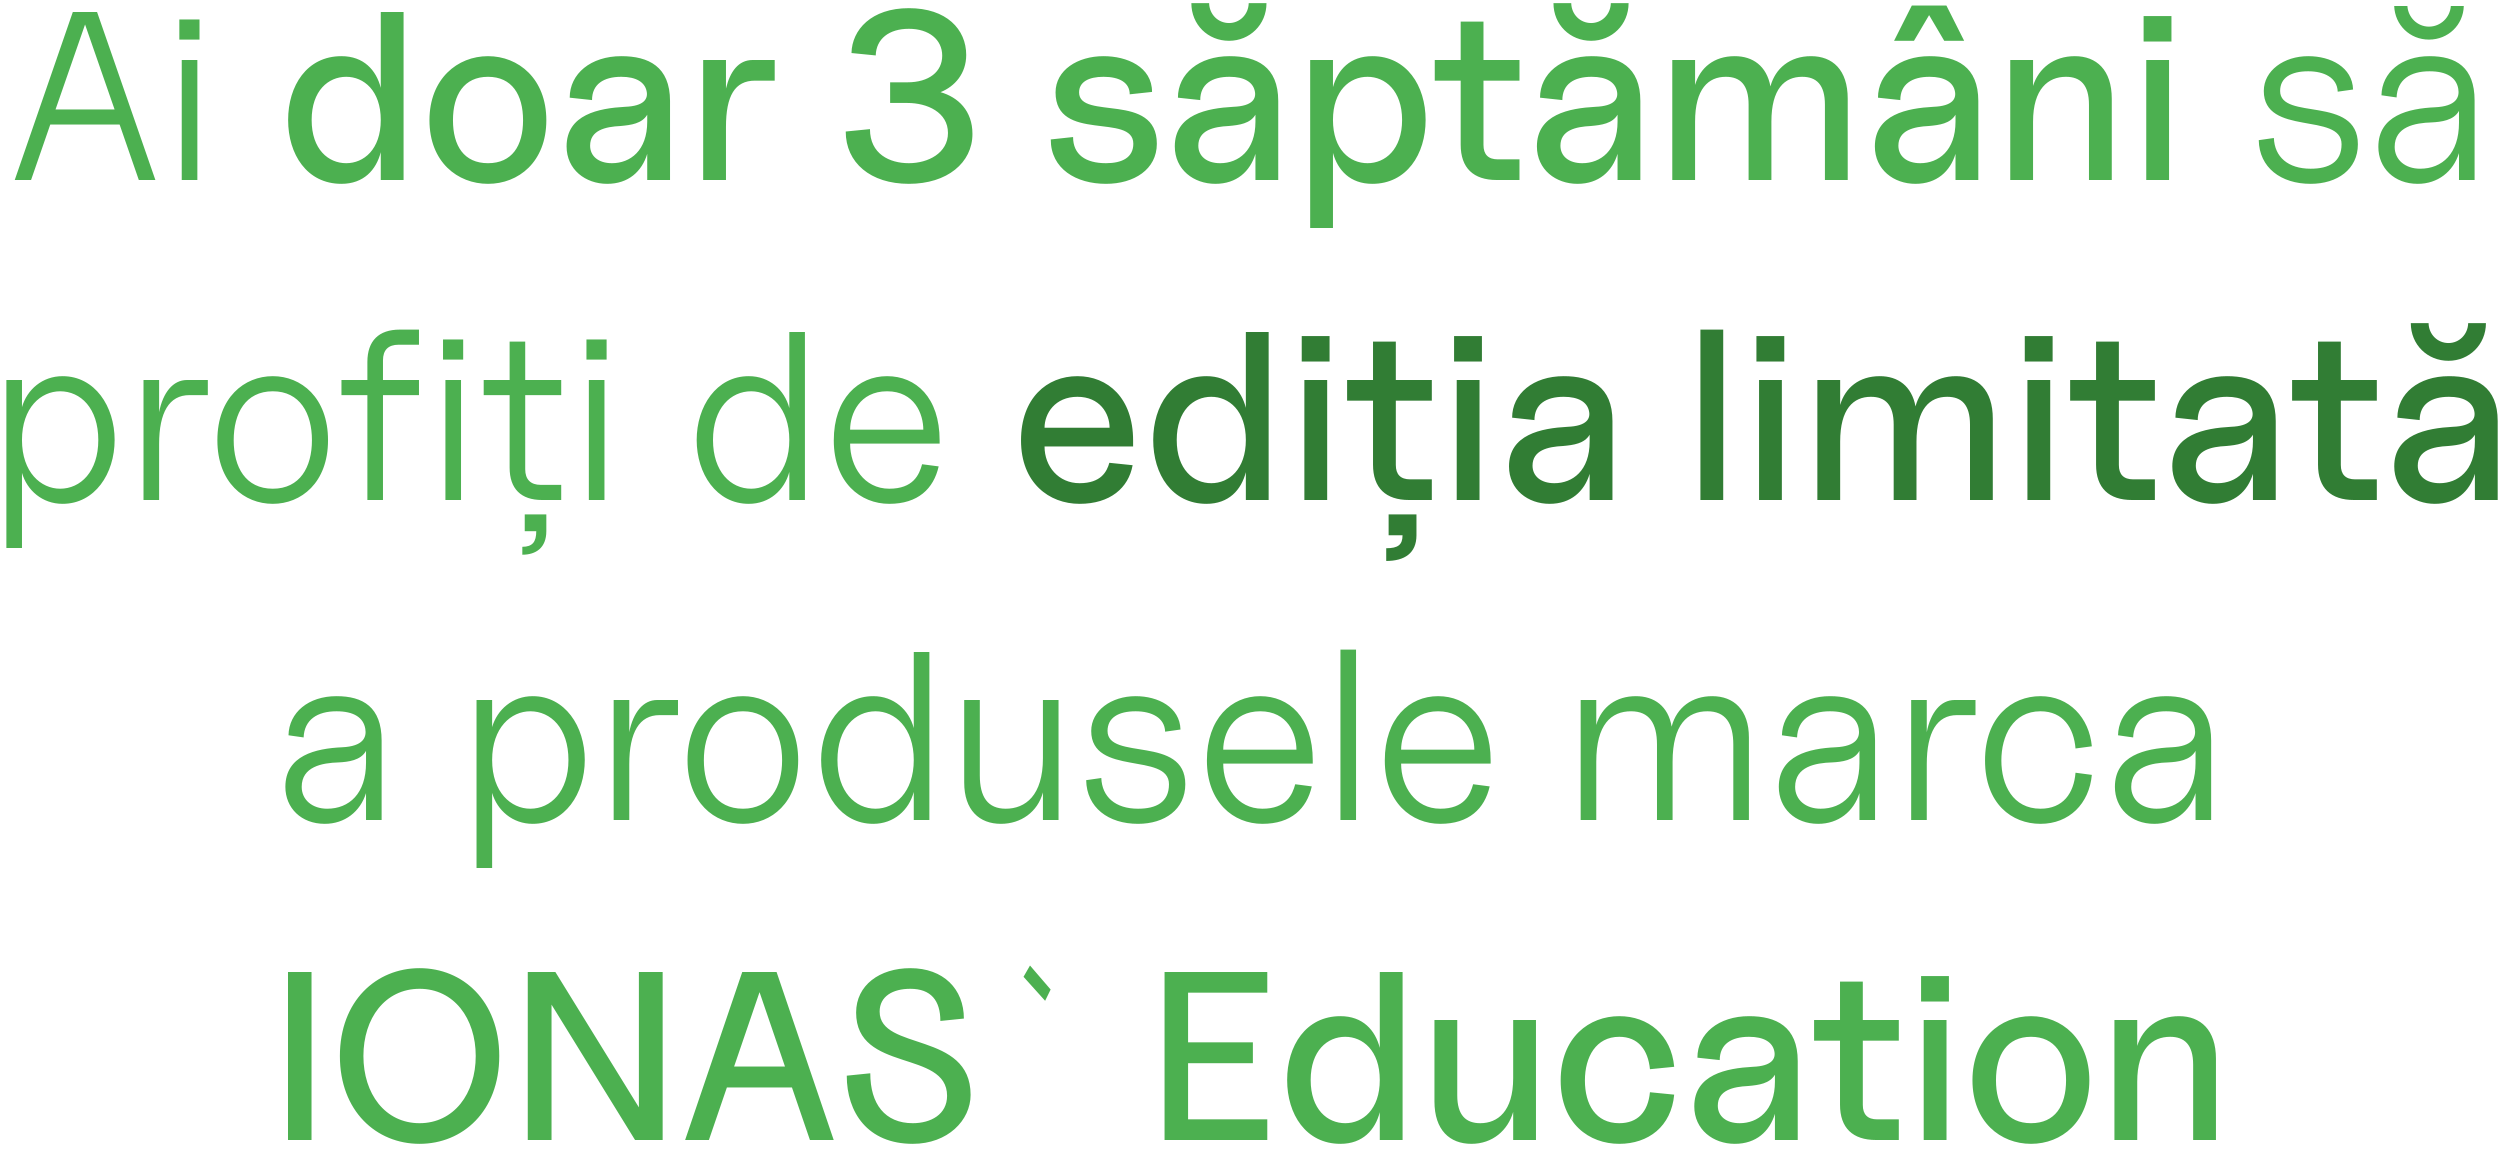
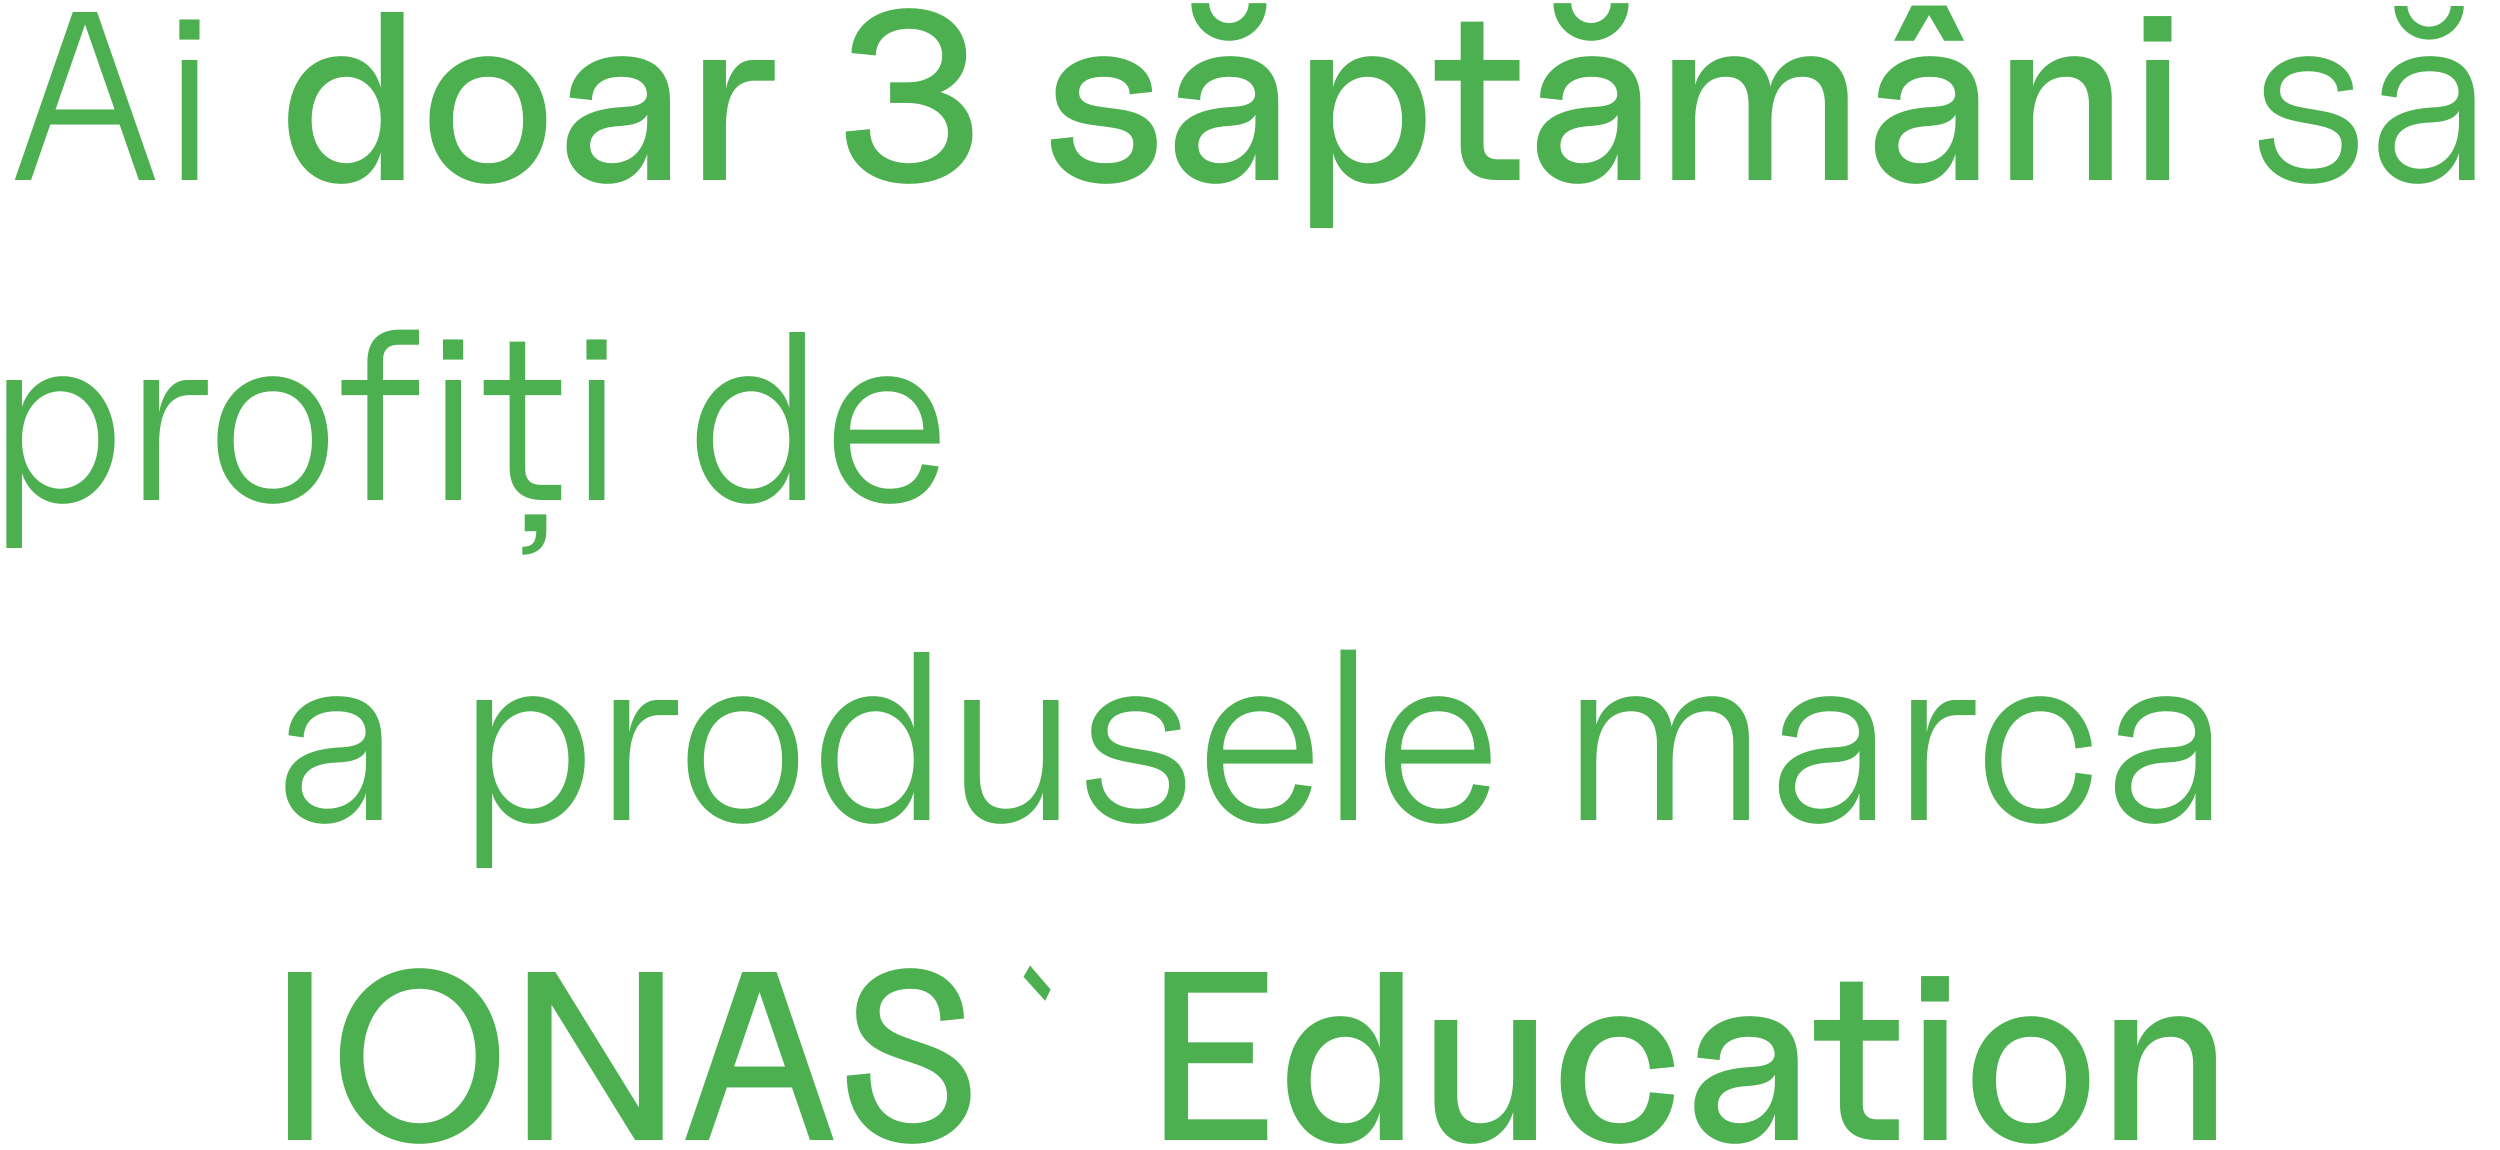
<svg xmlns="http://www.w3.org/2000/svg" width="250" height="115" viewBox="0 0 250 115" fill="none">
  <path d="M1.474 18H3.106L5.026 12.456H11.962L13.882 18H15.538L9.706 1.2H7.282L1.474 18ZM5.554 10.944L8.506 2.448L11.458 10.944H5.554ZM18.174 18H19.735V6H18.174V18ZM17.934 3.96H19.951V1.944H17.934V3.96ZM38.077 18H40.357V1.2H38.077V8.784C37.621 7.008 36.373 5.616 34.141 5.616C30.685 5.616 28.813 8.568 28.813 12C28.813 15.432 30.685 18.384 34.141 18.384C36.373 18.384 37.621 16.992 38.077 15.216V18ZM31.165 12C31.165 9.048 32.845 7.68 34.621 7.68C36.373 7.68 38.077 9.048 38.077 12C38.077 14.952 36.373 16.32 34.621 16.32C32.845 16.32 31.165 14.952 31.165 12ZM48.801 18.384C51.849 18.384 54.633 16.2 54.633 12.024C54.633 7.872 51.849 5.616 48.801 5.616C45.754 5.616 42.946 7.872 42.946 12.024C42.946 16.2 45.754 18.384 48.801 18.384ZM45.297 12.024C45.297 9.48 46.401 7.68 48.801 7.68C51.202 7.68 52.306 9.48 52.306 12.024C52.306 14.592 51.202 16.32 48.801 16.32C46.401 16.32 45.297 14.592 45.297 12.024ZM60.715 18.384C62.851 18.384 64.195 17.136 64.723 15.384V18H67.003V10.104C67.003 6.648 64.843 5.616 62.131 5.616C59.083 5.616 56.971 7.368 56.971 9.768L59.203 10.008C59.203 8.424 60.355 7.68 62.131 7.68C63.643 7.68 64.459 8.232 64.651 9.072C64.843 9.864 64.435 10.608 62.515 10.68C59.875 10.824 56.659 11.448 56.659 14.64C56.659 16.968 58.555 18.384 60.715 18.384ZM59.011 14.568C59.011 13.032 60.523 12.672 62.059 12.6C63.115 12.504 64.195 12.36 64.723 11.472V12.168C64.723 15.072 63.019 16.32 61.195 16.32C59.827 16.32 59.011 15.6 59.011 14.568ZM70.317 18H72.597V12.696C72.597 9.576 73.485 8.064 75.501 8.064H77.469V6H75.261C73.845 6 73.005 7.152 72.597 8.856V6H70.317V18ZM90.885 18.384C94.725 18.384 97.245 16.272 97.245 13.392C97.245 11.064 95.805 9.72 94.053 9.216C95.493 8.64 96.621 7.344 96.621 5.496C96.621 2.928 94.653 0.816 90.885 0.816C87.141 0.816 85.197 2.976 85.149 5.304L87.573 5.544C87.621 3.888 88.893 2.88 90.885 2.88C92.901 2.88 94.221 3.96 94.221 5.568C94.221 7.176 92.901 8.232 90.741 8.232H89.013V10.296H90.741C92.733 10.296 94.797 11.232 94.797 13.296C94.797 15.312 92.805 16.32 90.885 16.32C88.965 16.32 86.997 15.408 86.997 12.912L84.573 13.152C84.573 16.272 87.045 18.384 90.885 18.384ZM110.596 18.384C113.404 18.384 115.684 16.944 115.684 14.376C115.684 9.168 107.908 12.048 107.908 9.24C107.908 8.208 108.844 7.68 110.355 7.68C111.94 7.68 112.972 8.256 112.972 9.432L115.204 9.192C115.204 6.672 112.684 5.616 110.355 5.616C107.764 5.616 105.556 7.008 105.556 9.24C105.556 14.28 113.332 11.256 113.332 14.376C113.332 15.744 112.228 16.32 110.596 16.32C108.556 16.32 107.308 15.456 107.308 13.704L105.076 13.944C105.076 16.896 107.62 18.384 110.596 18.384ZM121.536 18.384C123.672 18.384 125.016 17.136 125.544 15.384V18H127.824V10.104C127.824 6.648 125.664 5.616 122.952 5.616C119.904 5.616 117.792 7.368 117.792 9.768L120.024 10.008C120.024 8.424 121.176 7.68 122.952 7.68C124.464 7.68 125.28 8.232 125.472 9.072C125.664 9.864 125.256 10.608 123.336 10.68C120.696 10.824 117.48 11.448 117.48 14.64C117.48 16.968 119.376 18.384 121.536 18.384ZM119.136 0.312C119.136 2.472 120.792 4.08 122.904 4.08C124.968 4.08 126.648 2.472 126.648 0.312H124.872C124.848 1.44 123.984 2.304 122.904 2.304C121.8 2.304 120.936 1.44 120.912 0.312H119.136ZM119.832 14.568C119.832 13.032 121.344 12.672 122.88 12.6C123.936 12.504 125.016 12.36 125.544 11.472V12.168C125.544 15.072 123.84 16.32 122.016 16.32C120.648 16.32 119.832 15.6 119.832 14.568ZM137.233 18.384C140.665 18.384 142.561 15.432 142.561 12C142.561 8.568 140.665 5.616 137.233 5.616C135.025 5.616 133.777 6.96 133.297 8.712V6H131.017V22.8H133.297V15.288C133.777 17.04 135.025 18.384 137.233 18.384ZM133.297 12C133.297 9.048 134.977 7.68 136.753 7.68C138.505 7.68 140.209 9.048 140.209 12C140.209 14.952 138.505 16.32 136.753 16.32C134.977 16.32 133.297 14.952 133.297 12ZM149.668 18H151.948V15.936H149.788C148.828 15.936 148.348 15.456 148.348 14.496V8.064H151.948V6H148.348V2.16H146.068V6H143.476V8.064H146.068V14.472C146.068 16.8 147.34 18 149.668 18ZM157.747 18.384C159.883 18.384 161.227 17.136 161.755 15.384V18H164.035V10.104C164.035 6.648 161.875 5.616 159.163 5.616C156.115 5.616 154.003 7.368 154.003 9.768L156.235 10.008C156.235 8.424 157.387 7.68 159.163 7.68C160.675 7.68 161.491 8.232 161.683 9.072C161.875 9.864 161.467 10.608 159.547 10.68C156.907 10.824 153.691 11.448 153.691 14.64C153.691 16.968 155.587 18.384 157.747 18.384ZM155.347 0.312C155.347 2.472 157.003 4.08 159.115 4.08C161.179 4.08 162.859 2.472 162.859 0.312H161.083C161.059 1.44 160.195 2.304 159.115 2.304C158.011 2.304 157.147 1.44 157.123 0.312H155.347ZM156.043 14.568C156.043 13.032 157.555 12.672 159.091 12.6C160.147 12.504 161.227 12.36 161.755 11.472V12.168C161.755 15.072 160.051 16.32 158.227 16.32C156.859 16.32 156.043 15.6 156.043 14.568ZM167.228 18H169.508V12.168C169.508 8.88 170.828 7.68 172.58 7.68C174.02 7.68 174.86 8.472 174.86 10.464V18H177.14V12.168C177.14 8.88 178.46 7.68 180.212 7.68C181.652 7.68 182.492 8.472 182.492 10.464V18H184.772V9.864C184.772 6.984 183.26 5.616 181.1 5.616C178.988 5.616 177.524 6.84 177.044 8.64C176.66 6.6 175.292 5.616 173.468 5.616C171.404 5.616 170.012 6.768 169.508 8.496V6H167.228V18ZM191.543 18.384C193.679 18.384 195.023 17.136 195.551 15.384V18H197.831V10.104C197.831 6.648 195.671 5.616 192.959 5.616C189.911 5.616 187.799 7.368 187.799 9.768L190.031 10.008C190.031 8.424 191.183 7.68 192.959 7.68C194.471 7.68 195.287 8.232 195.479 9.072C195.671 9.864 195.263 10.608 193.343 10.68C190.703 10.824 187.487 11.448 187.487 14.64C187.487 16.968 189.383 18.384 191.543 18.384ZM189.407 4.08H191.399L192.911 1.512L194.423 4.08H196.415L194.639 0.552H191.183L189.407 4.08ZM189.839 14.568C189.839 13.032 191.351 12.672 192.887 12.6C193.943 12.504 195.023 12.36 195.551 11.472V12.168C195.551 15.072 193.847 16.32 192.023 16.32C190.655 16.32 189.839 15.6 189.839 14.568ZM208.897 10.464V18H211.177V9.864C211.177 6.984 209.641 5.616 207.481 5.616C205.393 5.616 203.857 6.816 203.305 8.592V6H201.025V18H203.305V12.168C203.305 8.88 204.817 7.68 206.593 7.68C208.033 7.68 208.897 8.472 208.897 10.464ZM214.625 18H216.905V6H214.625V18ZM214.361 4.152H217.145V1.608H214.361V4.152ZM231.06 18.384C233.724 18.384 235.788 16.944 235.788 14.424C235.788 9.504 228.012 12.096 228.012 9.096C228.012 7.776 229.092 7.128 230.82 7.128C232.428 7.128 233.724 7.776 233.772 9.168L235.308 8.952C235.236 6.72 233.076 5.616 230.82 5.616C228.396 5.616 226.38 7.056 226.38 9.096C226.38 13.656 234.156 11.184 234.156 14.424C234.156 16.224 232.884 16.872 231.06 16.872C228.804 16.872 227.46 15.696 227.388 13.8L225.876 14.016C225.924 16.752 228.084 18.384 231.06 18.384ZM241.771 18.384C243.787 18.384 245.323 17.16 245.899 15.312V18H247.459V10.056C247.459 6.696 245.587 5.616 242.947 5.616C240.139 5.616 238.195 7.248 238.146 9.528L239.659 9.744C239.73 7.968 241.027 7.128 242.947 7.128C244.675 7.128 245.635 7.752 245.827 8.88C245.971 9.72 245.635 10.632 243.499 10.728C240.859 10.848 237.835 11.544 237.835 14.688C237.835 16.8 239.419 18.384 241.771 18.384ZM239.419 0.6C239.491 2.496 240.979 3.96 242.898 3.96C244.819 3.96 246.331 2.496 246.379 0.6H245.083C245.011 1.752 244.051 2.664 242.898 2.664C241.747 2.664 240.811 1.752 240.739 0.6H239.419ZM239.467 14.688C239.467 12.672 241.483 12.288 243.187 12.24C244.099 12.192 245.371 12.048 245.899 11.088V12.288C245.899 15.36 244.219 16.872 242.011 16.872C240.523 16.872 239.467 15.984 239.467 14.688ZM6.254 50.384C9.494 50.384 11.462 47.36 11.462 44C11.462 40.64 9.494 37.616 6.254 37.616C4.238 37.616 2.702 38.96 2.198 40.712V38H0.638V54.8H2.198V47.288C2.702 49.04 4.238 50.384 6.254 50.384ZM2.198 44C2.198 40.76 4.094 39.128 6.014 39.128C8.054 39.128 9.83 40.808 9.83 44C9.83 47.168 8.054 48.872 6.014 48.872C4.094 48.872 2.198 47.24 2.198 44ZM14.351 50H15.911V44.408C15.911 41.24 16.919 39.512 18.935 39.512H20.783V38H18.695C17.303 38 16.295 39.248 15.911 41.216V38H14.351V50ZM27.282 50.384C30.114 50.384 32.802 48.272 32.802 44.024C32.802 39.752 30.114 37.616 27.282 37.616C24.426 37.616 21.738 39.752 21.738 44.024C21.738 48.272 24.426 50.384 27.282 50.384ZM23.37 44.024C23.37 41.336 24.546 39.128 27.282 39.128C29.994 39.128 31.194 41.336 31.194 44.024C31.194 46.712 29.994 48.872 27.282 48.872C24.546 48.872 23.37 46.712 23.37 44.024ZM36.738 36.2V38H34.146V39.512H36.738V50H38.298V39.512H41.898V38H38.298V36.032C38.298 35 38.826 34.472 39.858 34.472H41.898V32.96H39.978C37.866 32.96 36.738 34.088 36.738 36.2ZM44.542 50H46.102V38H44.542V50ZM44.302 35.96H46.318V33.944H44.302V35.96ZM54.202 50H56.121V48.488H54.081C53.05 48.488 52.522 47.936 52.522 46.928V39.512H56.121V38H52.522V34.16H50.962V38H48.37V39.512H50.962V46.76C50.962 48.872 52.09 50 54.202 50ZM52.233 55.472C53.602 55.472 54.633 54.776 54.633 53.12V51.44H52.474V53.12H53.626C53.626 54.2 53.242 54.68 52.233 54.68V55.472ZM58.885 50H60.445V38H58.885V50ZM58.645 35.96H60.661V33.944H58.645V35.96ZM78.932 50H80.492V33.2H78.932V40.808C78.452 38.984 76.94 37.616 74.876 37.616C71.636 37.616 69.668 40.64 69.668 44C69.668 47.36 71.636 50.384 74.876 50.384C76.94 50.384 78.452 49.016 78.932 47.192V50ZM71.3 44C71.3 40.808 73.076 39.128 75.116 39.128C77.036 39.128 78.932 40.76 78.932 44C78.932 47.24 77.036 48.872 75.116 48.872C73.076 48.872 71.3 47.168 71.3 44ZM88.923 50.384C91.803 50.384 93.363 48.872 93.867 46.64L92.211 46.424C91.923 47.48 91.323 48.872 88.923 48.872C86.403 48.872 85.011 46.64 85.011 44.36H93.963V44.048C93.963 39.728 91.587 37.616 88.707 37.616C85.827 37.616 83.379 39.848 83.379 44.048C83.379 48.248 86.043 50.384 88.923 50.384ZM85.011 42.968C85.011 41.408 85.947 39.128 88.707 39.128C91.467 39.128 92.331 41.408 92.331 42.968H85.011ZM32.474 82.384C34.49 82.384 36.026 81.16 36.602 79.312V82H38.162V74.056C38.162 70.696 36.29 69.616 33.65 69.616C30.842 69.616 28.898 71.248 28.85 73.528L30.362 73.744C30.434 71.968 31.73 71.128 33.65 71.128C35.378 71.128 36.338 71.752 36.53 72.88C36.674 73.72 36.338 74.632 34.202 74.728C31.562 74.848 28.538 75.544 28.538 78.688C28.538 80.8 30.122 82.384 32.474 82.384ZM30.17 78.688C30.17 76.672 32.186 76.288 33.89 76.24C34.802 76.192 36.074 76.048 36.602 75.088V76.288C36.602 79.36 34.922 80.872 32.714 80.872C31.226 80.872 30.17 79.984 30.17 78.688ZM53.269 82.384C56.509 82.384 58.477 79.36 58.477 76C58.477 72.64 56.509 69.616 53.269 69.616C51.253 69.616 49.717 70.96 49.213 72.712V70H47.653V86.8H49.213V79.288C49.717 81.04 51.253 82.384 53.269 82.384ZM49.213 76C49.213 72.76 51.109 71.128 53.029 71.128C55.069 71.128 56.845 72.808 56.845 76C56.845 79.168 55.069 80.872 53.029 80.872C51.109 80.872 49.213 79.24 49.213 76ZM61.367 82H62.927V76.408C62.927 73.24 63.935 71.512 65.951 71.512H67.799V70H65.711C64.319 70 63.311 71.248 62.927 73.216V70H61.367V82ZM74.298 82.384C77.13 82.384 79.818 80.272 79.818 76.024C79.818 71.752 77.13 69.616 74.298 69.616C71.442 69.616 68.754 71.752 68.754 76.024C68.754 80.272 71.442 82.384 74.298 82.384ZM70.386 76.024C70.386 73.336 71.562 71.128 74.298 71.128C77.01 71.128 78.21 73.336 78.21 76.024C78.21 78.712 77.01 80.872 74.298 80.872C71.562 80.872 70.386 78.712 70.386 76.024ZM91.377 82H92.937V65.2H91.377V72.808C90.897 70.984 89.385 69.616 87.321 69.616C84.081 69.616 82.113 72.64 82.113 76C82.113 79.36 84.081 82.384 87.321 82.384C89.385 82.384 90.897 81.016 91.377 79.192V82ZM83.745 76C83.745 72.808 85.521 71.128 87.561 71.128C89.481 71.128 91.377 72.76 91.377 76C91.377 79.24 89.481 80.872 87.561 80.872C85.521 80.872 83.745 79.168 83.745 76ZM100.093 82.384C102.085 82.384 103.765 81.208 104.293 79.24V82H105.853V70H104.293V75.832C104.293 79.552 102.541 80.872 100.573 80.872C98.773 80.872 97.981 79.696 97.981 77.536V70H96.421V78.256C96.421 81.016 97.933 82.384 100.093 82.384ZM113.802 82.384C116.466 82.384 118.53 80.944 118.53 78.424C118.53 73.504 110.754 76.096 110.754 73.096C110.754 71.776 111.834 71.128 113.562 71.128C115.17 71.128 116.466 71.776 116.514 73.168L118.05 72.952C117.978 70.72 115.818 69.616 113.562 69.616C111.138 69.616 109.122 71.056 109.122 73.096C109.122 77.656 116.898 75.184 116.898 78.424C116.898 80.224 115.626 80.872 113.802 80.872C111.546 80.872 110.202 79.696 110.13 77.8L108.618 78.016C108.666 80.752 110.826 82.384 113.802 82.384ZM126.235 82.384C129.115 82.384 130.675 80.872 131.179 78.64L129.523 78.424C129.235 79.48 128.635 80.872 126.235 80.872C123.715 80.872 122.323 78.64 122.323 76.36H131.275V76.048C131.275 71.728 128.899 69.616 126.019 69.616C123.139 69.616 120.691 71.848 120.691 76.048C120.691 80.248 123.355 82.384 126.235 82.384ZM122.323 74.968C122.323 73.408 123.259 71.128 126.019 71.128C128.779 71.128 129.643 73.408 129.643 74.968H122.323ZM134.044 82H135.604V64.96H134.044V82ZM144.024 82.384C146.904 82.384 148.464 80.872 148.968 78.64L147.312 78.424C147.024 79.48 146.424 80.872 144.024 80.872C141.504 80.872 140.112 78.64 140.112 76.36H149.064V76.048C149.064 71.728 146.688 69.616 143.808 69.616C140.928 69.616 138.48 71.848 138.48 76.048C138.48 80.248 141.144 82.384 144.024 82.384ZM140.112 74.968C140.112 73.408 141.048 71.128 143.808 71.128C146.568 71.128 147.432 73.408 147.432 74.968H140.112ZM158.067 82H159.627V76.168C159.627 72.448 161.115 71.128 163.107 71.128C164.907 71.128 165.699 72.304 165.699 74.464V82H167.259V76.168C167.259 72.448 168.747 71.128 170.739 71.128C172.539 71.128 173.331 72.304 173.331 74.464V82H174.891V73.744C174.891 70.984 173.379 69.616 171.219 69.616C169.227 69.616 167.667 70.72 167.163 72.664C166.827 70.624 165.435 69.616 163.587 69.616C161.667 69.616 160.155 70.648 159.627 72.496V70H158.067V82ZM181.817 82.384C183.833 82.384 185.369 81.16 185.945 79.312V82H187.505V74.056C187.505 70.696 185.633 69.616 182.993 69.616C180.185 69.616 178.241 71.248 178.193 73.528L179.705 73.744C179.777 71.968 181.073 71.128 182.993 71.128C184.721 71.128 185.681 71.752 185.873 72.88C186.017 73.72 185.681 74.632 183.545 74.728C180.905 74.848 177.881 75.544 177.881 78.688C177.881 80.8 179.465 82.384 181.817 82.384ZM179.513 78.688C179.513 76.672 181.529 76.288 183.233 76.24C184.145 76.192 185.417 76.048 185.945 75.088V76.288C185.945 79.36 184.265 80.872 182.057 80.872C180.569 80.872 179.513 79.984 179.513 78.688ZM191.117 82H192.677V76.408C192.677 73.24 193.685 71.512 195.701 71.512H197.549V70H195.461C194.069 70 193.061 71.248 192.677 73.216V70H191.117V82ZM204.048 82.384C206.928 82.384 208.92 80.368 209.184 77.488L207.552 77.272C207.384 79.312 206.328 80.872 204.048 80.872C201.288 80.872 200.136 78.496 200.136 76.048C200.136 73.6 201.288 71.128 204.048 71.128C206.328 71.128 207.384 72.808 207.552 74.848L209.184 74.632C208.92 71.776 206.928 69.616 204.048 69.616C201.168 69.616 198.504 71.728 198.504 76.048C198.504 80.368 201.168 82.384 204.048 82.384ZM215.427 82.384C217.443 82.384 218.979 81.16 219.555 79.312V82H221.115V74.056C221.115 70.696 219.243 69.616 216.603 69.616C213.795 69.616 211.851 71.248 211.803 73.528L213.315 73.744C213.387 71.968 214.683 71.128 216.603 71.128C218.331 71.128 219.291 71.752 219.483 72.88C219.627 73.72 219.291 74.632 217.155 74.728C214.515 74.848 211.491 75.544 211.491 78.688C211.491 80.8 213.075 82.384 215.427 82.384ZM213.123 78.688C213.123 76.672 215.139 76.288 216.843 76.24C217.755 76.192 219.027 76.048 219.555 75.088V76.288C219.555 79.36 217.875 80.872 215.667 80.872C214.179 80.872 213.123 79.984 213.123 78.688ZM28.8 114H31.152V97.2H28.8V114ZM41.957 114.384C46.277 114.384 49.925 111.12 49.925 105.6C49.925 100.08 46.277 96.816 41.957 96.816C37.637 96.816 33.989 100.08 33.989 105.6C33.989 111.12 37.637 114.384 41.957 114.384ZM36.341 105.6C36.341 101.832 38.501 98.88 41.957 98.88C45.389 98.88 47.573 101.832 47.573 105.6C47.573 109.368 45.389 112.32 41.957 112.32C38.501 112.32 36.341 109.368 36.341 105.6ZM63.505 114H66.265V97.2H63.889V110.736L55.537 97.2H52.777V114H55.153V100.464L63.505 114ZM68.513 114H70.889L72.689 108.744H79.194L80.993 114H83.37L77.657 97.2H74.225L68.513 114ZM73.409 106.656L75.954 99.216L78.498 106.656H73.409ZM91.276 114.384C94.78 114.384 97.06 112.032 97.06 109.488C97.06 103.104 87.964 105.12 87.964 101.16C87.964 99.624 89.284 98.88 91.036 98.88C93.1 98.88 94.036 100.056 94.036 102.096L96.388 101.856C96.388 98.904 94.348 96.816 91.036 96.816C87.964 96.816 85.612 98.52 85.612 101.256C85.612 107.28 94.708 104.952 94.708 109.584C94.708 111.432 93.1 112.32 91.276 112.32C88.492 112.32 87.028 110.4 87.028 107.328L84.676 107.568C84.676 111.24 86.764 114.384 91.276 114.384ZM104.512 100.08L105.064 98.952L103 96.552L102.352 97.68L104.512 100.08ZM116.456 114H126.728V111.936H118.808V106.32H125.288V104.232H118.808V99.264H126.728V97.2H116.456V114ZM137.979 114H140.259V97.2H137.979V104.784C137.523 103.008 136.275 101.616 134.043 101.616C130.587 101.616 128.715 104.568 128.715 108C128.715 111.432 130.587 114.384 134.043 114.384C136.275 114.384 137.523 112.992 137.979 111.216V114ZM131.067 108C131.067 105.048 132.747 103.68 134.523 103.68C136.275 103.68 137.979 105.048 137.979 108C137.979 110.952 136.275 112.32 134.523 112.32C132.747 112.32 131.067 110.952 131.067 108ZM147.141 114.384C149.253 114.384 150.789 113.04 151.317 111.192V114H153.597V102H151.317V107.832C151.317 111.12 149.781 112.32 148.029 112.32C146.589 112.32 145.725 111.528 145.725 109.536V102H143.445V110.136C143.445 113.016 144.981 114.384 147.141 114.384ZM161.923 114.384C164.827 114.384 167.131 112.656 167.419 109.464L164.995 109.224C164.803 111.192 163.771 112.32 161.923 112.32C159.571 112.32 158.491 110.448 158.491 108.048C158.491 105.696 159.595 103.68 161.923 103.68C163.819 103.68 164.803 104.976 164.995 106.92L167.419 106.68C167.131 103.488 164.827 101.616 161.923 101.616C158.947 101.616 156.067 103.704 156.067 108.048C156.067 112.392 158.947 114.384 161.923 114.384ZM173.485 114.384C175.621 114.384 176.965 113.136 177.493 111.384V114H179.773V106.104C179.773 102.648 177.613 101.616 174.901 101.616C171.853 101.616 169.741 103.368 169.741 105.768L171.973 106.008C171.973 104.424 173.125 103.68 174.901 103.68C176.413 103.68 177.229 104.232 177.421 105.072C177.613 105.864 177.205 106.608 175.285 106.68C172.645 106.824 169.429 107.448 169.429 110.64C169.429 112.968 171.325 114.384 173.485 114.384ZM171.781 110.568C171.781 109.032 173.293 108.672 174.829 108.6C175.885 108.504 176.965 108.36 177.493 107.472V108.168C177.493 111.072 175.789 112.32 173.965 112.32C172.597 112.32 171.781 111.6 171.781 110.568ZM187.601 114H189.881V111.936H187.721C186.761 111.936 186.281 111.456 186.281 110.496V104.064H189.881V102H186.281V98.16H184.001V102H181.409V104.064H184.001V110.472C184.001 112.8 185.273 114 187.601 114ZM192.371 114H194.651V102H192.371V114ZM192.107 100.152H194.891V97.608H192.107V100.152ZM203.102 114.384C206.15 114.384 208.934 112.2 208.934 108.024C208.934 103.872 206.15 101.616 203.102 101.616C200.054 101.616 197.246 103.872 197.246 108.024C197.246 112.2 200.054 114.384 203.102 114.384ZM199.598 108.024C199.598 105.48 200.702 103.68 203.102 103.68C205.502 103.68 206.606 105.48 206.606 108.024C206.606 110.592 205.502 112.32 203.102 112.32C200.702 112.32 199.598 110.592 199.598 108.024ZM219.315 106.464V114H221.595V105.864C221.595 102.984 220.059 101.616 217.899 101.616C215.811 101.616 214.275 102.816 213.723 104.592V102H211.443V114H213.723V108.168C213.723 104.88 215.235 103.68 217.011 103.68C218.451 103.68 219.315 104.472 219.315 106.464Z" fill="#4CB050" />
-   <path d="M107.958 50.384C111.006 50.384 112.854 48.8 113.262 46.52L110.934 46.28C110.694 47.144 110.118 48.32 107.958 48.32C105.846 48.32 104.454 46.64 104.454 44.648H113.31V44.048C113.31 39.8 110.79 37.616 107.742 37.616C104.694 37.616 102.102 39.8 102.102 44.048C102.102 48.296 104.91 50.384 107.958 50.384ZM104.454 42.776C104.454 41.336 105.51 39.68 107.742 39.68C109.974 39.68 110.958 41.336 110.958 42.776H104.454ZM124.585 50H126.865V33.2H124.585V40.784C124.129 39.008 122.881 37.616 120.648 37.616C117.193 37.616 115.321 40.568 115.321 44C115.321 47.432 117.193 50.384 120.648 50.384C122.881 50.384 124.129 48.992 124.585 47.216V50ZM117.673 44C117.673 41.048 119.353 39.68 121.129 39.68C122.881 39.68 124.585 41.048 124.585 44C124.585 46.952 122.881 48.32 121.129 48.32C119.353 48.32 117.673 46.952 117.673 44ZM130.437 50H132.717V38H130.437V50ZM130.173 36.152H132.957V33.608H130.173V36.152ZM140.902 50H143.182V47.936H141.022C140.062 47.936 139.582 47.456 139.582 46.496V40.064H143.182V38H139.582V34.16H137.302V38H134.71V40.064H137.302V46.472C137.302 48.8 138.574 50 140.902 50ZM138.622 56.096C140.446 56.096 141.646 55.328 141.646 53.528V51.44H138.862V53.528H140.254C140.254 54.488 139.798 54.824 138.622 54.824V56.096ZM145.672 50H147.952V38H145.672V50ZM145.408 36.152H148.192V33.608H145.408V36.152ZM154.957 50.384C157.093 50.384 158.437 49.136 158.965 47.384V50H161.245V42.104C161.245 38.648 159.085 37.616 156.373 37.616C153.325 37.616 151.213 39.368 151.213 41.768L153.445 42.008C153.445 40.424 154.597 39.68 156.373 39.68C157.885 39.68 158.701 40.232 158.893 41.072C159.085 41.864 158.677 42.608 156.757 42.68C154.117 42.824 150.901 43.448 150.901 46.64C150.901 48.968 152.797 50.384 154.957 50.384ZM153.253 46.568C153.253 45.032 154.765 44.672 156.301 44.6C157.357 44.504 158.437 44.36 158.965 43.472V44.168C158.965 47.072 157.261 48.32 155.437 48.32C154.069 48.32 153.253 47.6 153.253 46.568ZM170.041 50H172.321V32.96H170.041V50ZM175.906 50H178.186V38H175.906V50ZM175.642 36.152H178.426V33.608H175.642V36.152ZM181.736 50H184.016V44.168C184.016 40.88 185.336 39.68 187.088 39.68C188.528 39.68 189.368 40.472 189.368 42.464V50H191.648V44.168C191.648 40.88 192.968 39.68 194.72 39.68C196.16 39.68 197 40.472 197 42.464V50H199.28V41.864C199.28 38.984 197.768 37.616 195.608 37.616C193.496 37.616 192.032 38.84 191.552 40.64C191.168 38.6 189.8 37.616 187.976 37.616C185.912 37.616 184.52 38.768 184.016 40.496V38H181.736V50ZM202.742 50H205.022V38H202.742V50ZM202.478 36.152H205.262V33.608H202.478V36.152ZM213.207 50H215.487V47.936H213.327C212.367 47.936 211.887 47.456 211.887 46.496V40.064H215.487V38H211.887V34.16H209.607V38H207.015V40.064H209.607V46.472C209.607 48.8 210.879 50 213.207 50ZM221.286 50.384C223.422 50.384 224.766 49.136 225.294 47.384V50H227.574V42.104C227.574 38.648 225.414 37.616 222.702 37.616C219.654 37.616 217.542 39.368 217.542 41.768L219.774 42.008C219.774 40.424 220.926 39.68 222.702 39.68C224.214 39.68 225.03 40.232 225.222 41.072C225.414 41.864 225.006 42.608 223.086 42.68C220.446 42.824 217.23 43.448 217.23 46.64C217.23 48.968 219.126 50.384 221.286 50.384ZM219.582 46.568C219.582 45.032 221.094 44.672 222.63 44.6C223.686 44.504 224.766 44.36 225.294 43.472V44.168C225.294 47.072 223.59 48.32 221.766 48.32C220.398 48.32 219.582 47.6 219.582 46.568ZM235.402 50H237.682V47.936H235.522C234.562 47.936 234.082 47.456 234.082 46.496V40.064H237.682V38H234.082V34.16H231.802V38H229.21V40.064H231.802V46.472C231.802 48.8 233.074 50 235.402 50ZM243.481 50.384C245.617 50.384 246.961 49.136 247.489 47.384V50H249.769V42.104C249.769 38.648 247.609 37.616 244.897 37.616C241.849 37.616 239.737 39.368 239.737 41.768L241.969 42.008C241.969 40.424 243.121 39.68 244.897 39.68C246.409 39.68 247.225 40.232 247.417 41.072C247.609 41.864 247.201 42.608 245.281 42.68C242.641 42.824 239.425 43.448 239.425 46.64C239.425 48.968 241.321 50.384 243.481 50.384ZM241.081 32.312C241.081 34.472 242.737 36.08 244.849 36.08C246.913 36.08 248.593 34.472 248.593 32.312H246.817C246.793 33.44 245.929 34.304 244.849 34.304C243.745 34.304 242.881 33.44 242.857 32.312H241.081ZM241.777 46.568C241.777 45.032 243.289 44.672 244.825 44.6C245.881 44.504 246.961 44.36 247.489 43.472V44.168C247.489 47.072 245.785 48.32 243.961 48.32C242.593 48.32 241.777 47.6 241.777 46.568Z" fill="#317D34" />
</svg>